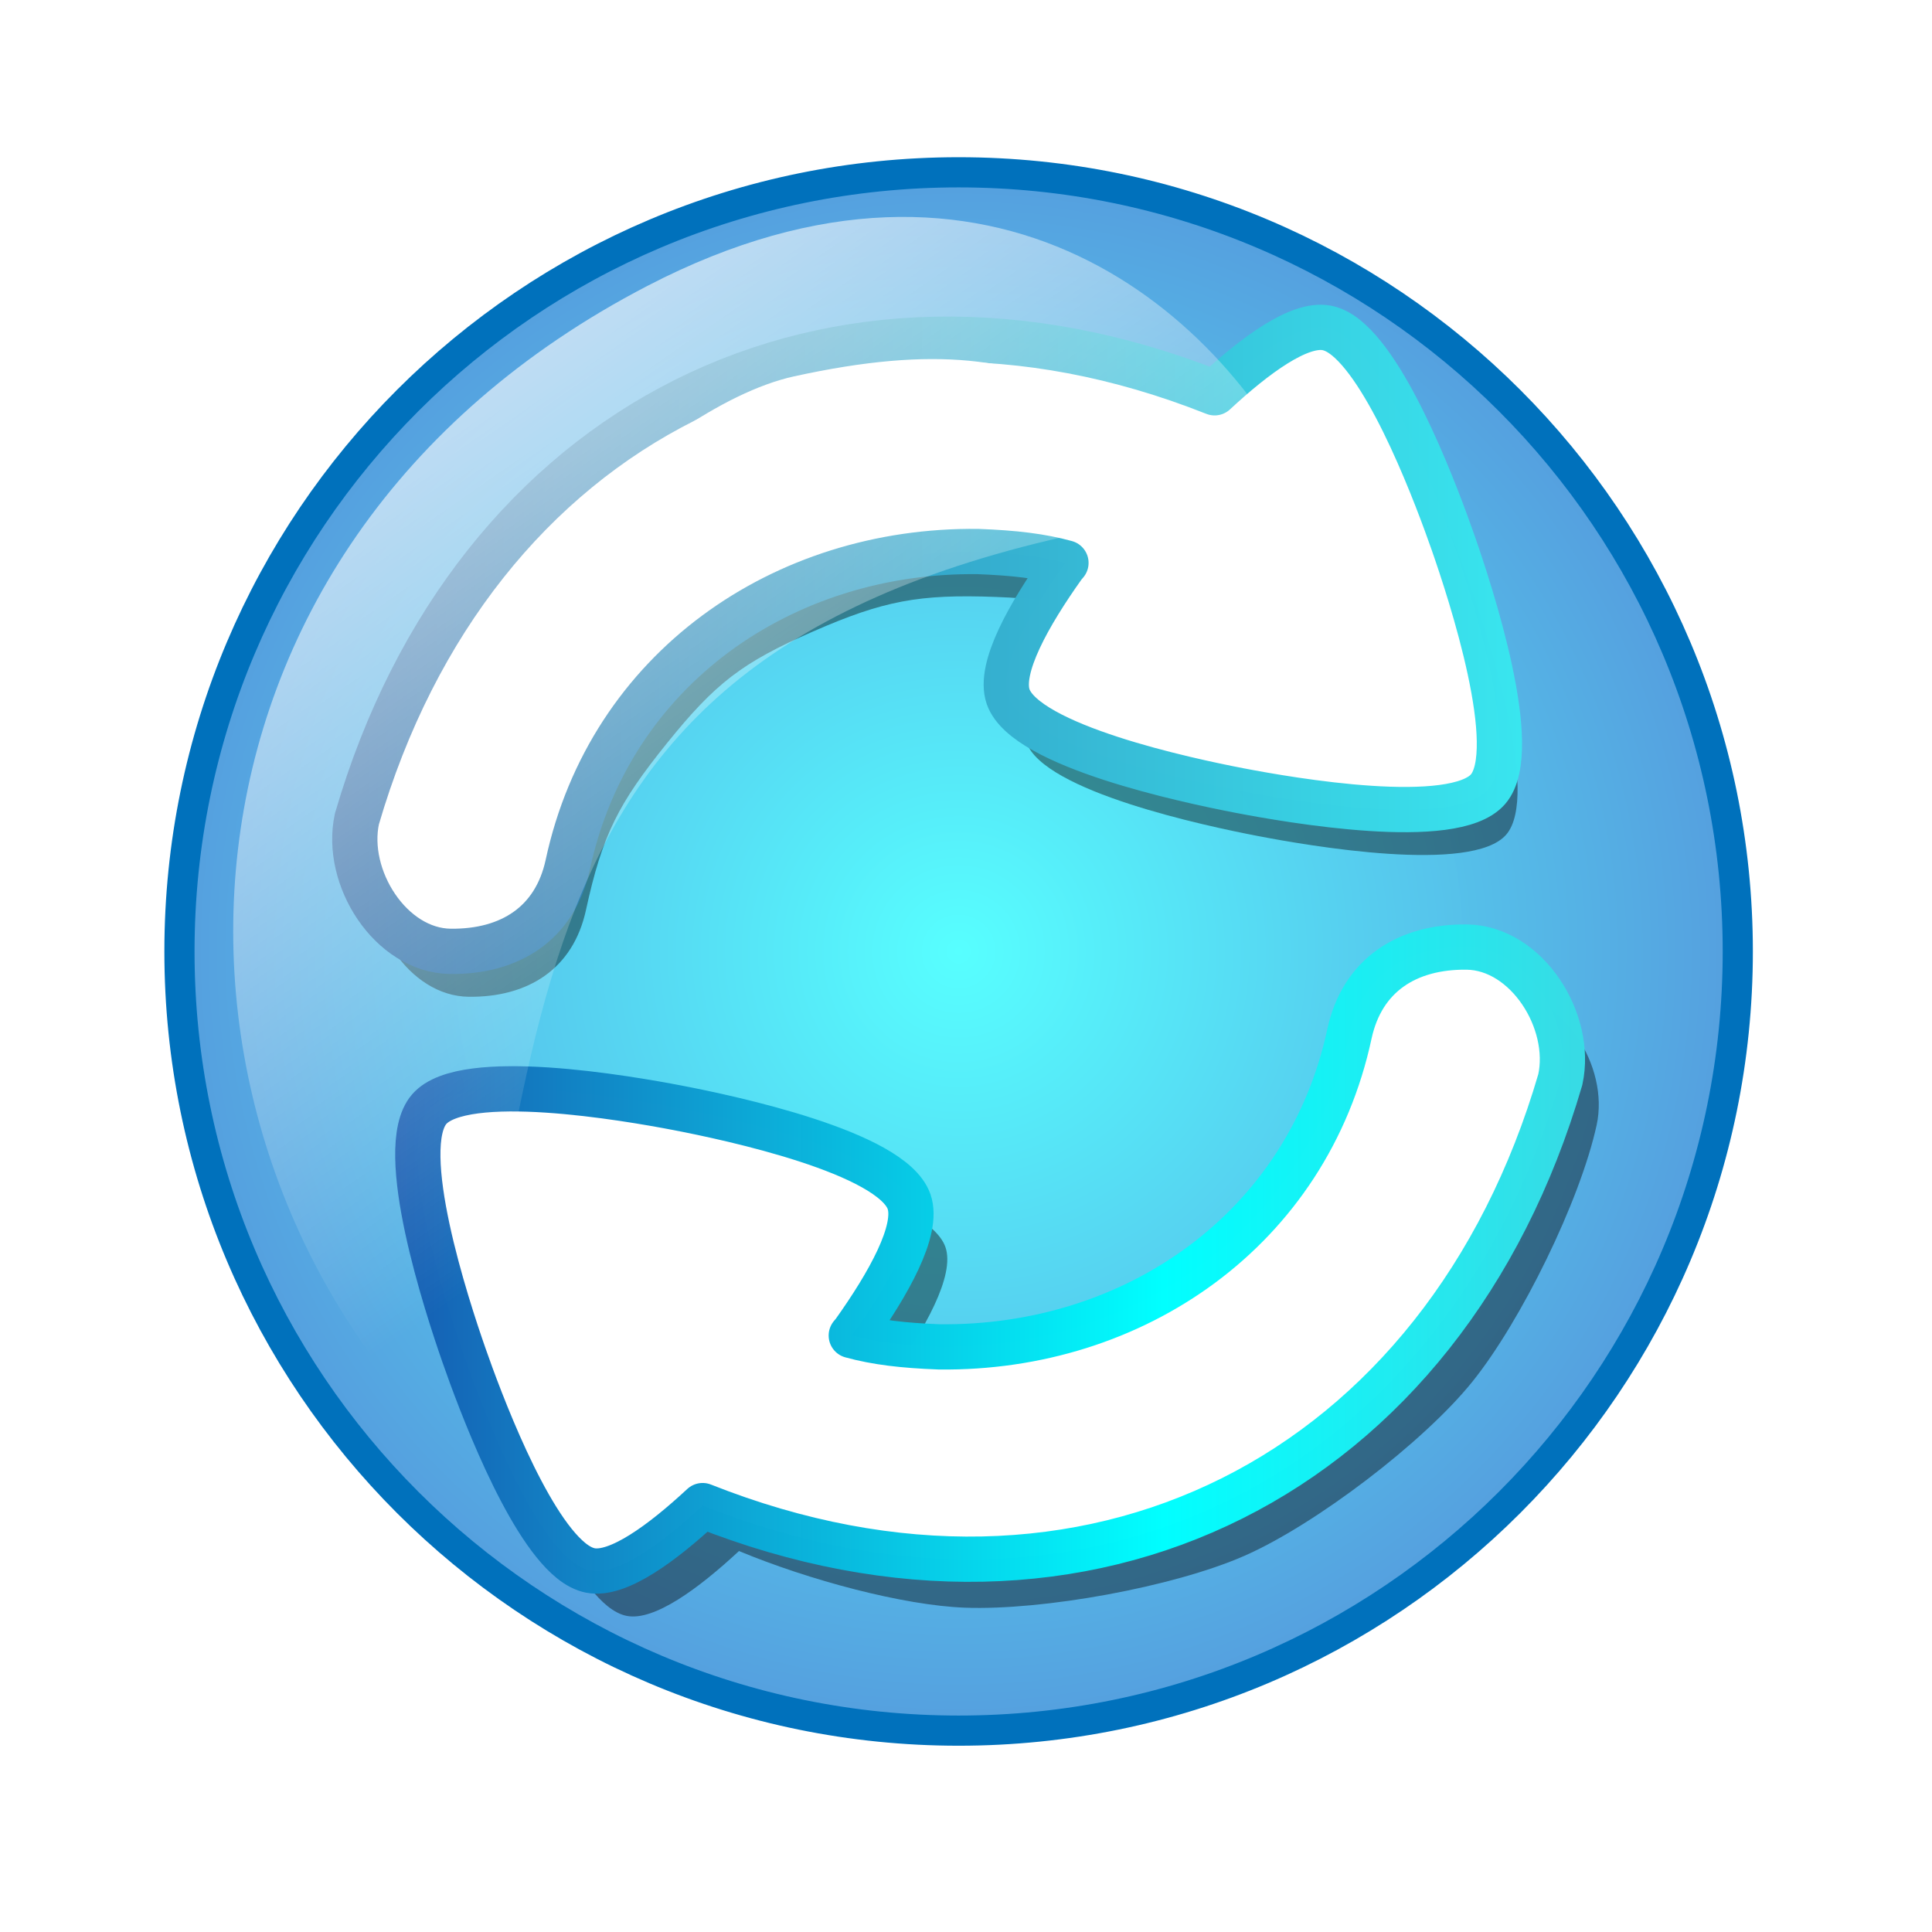
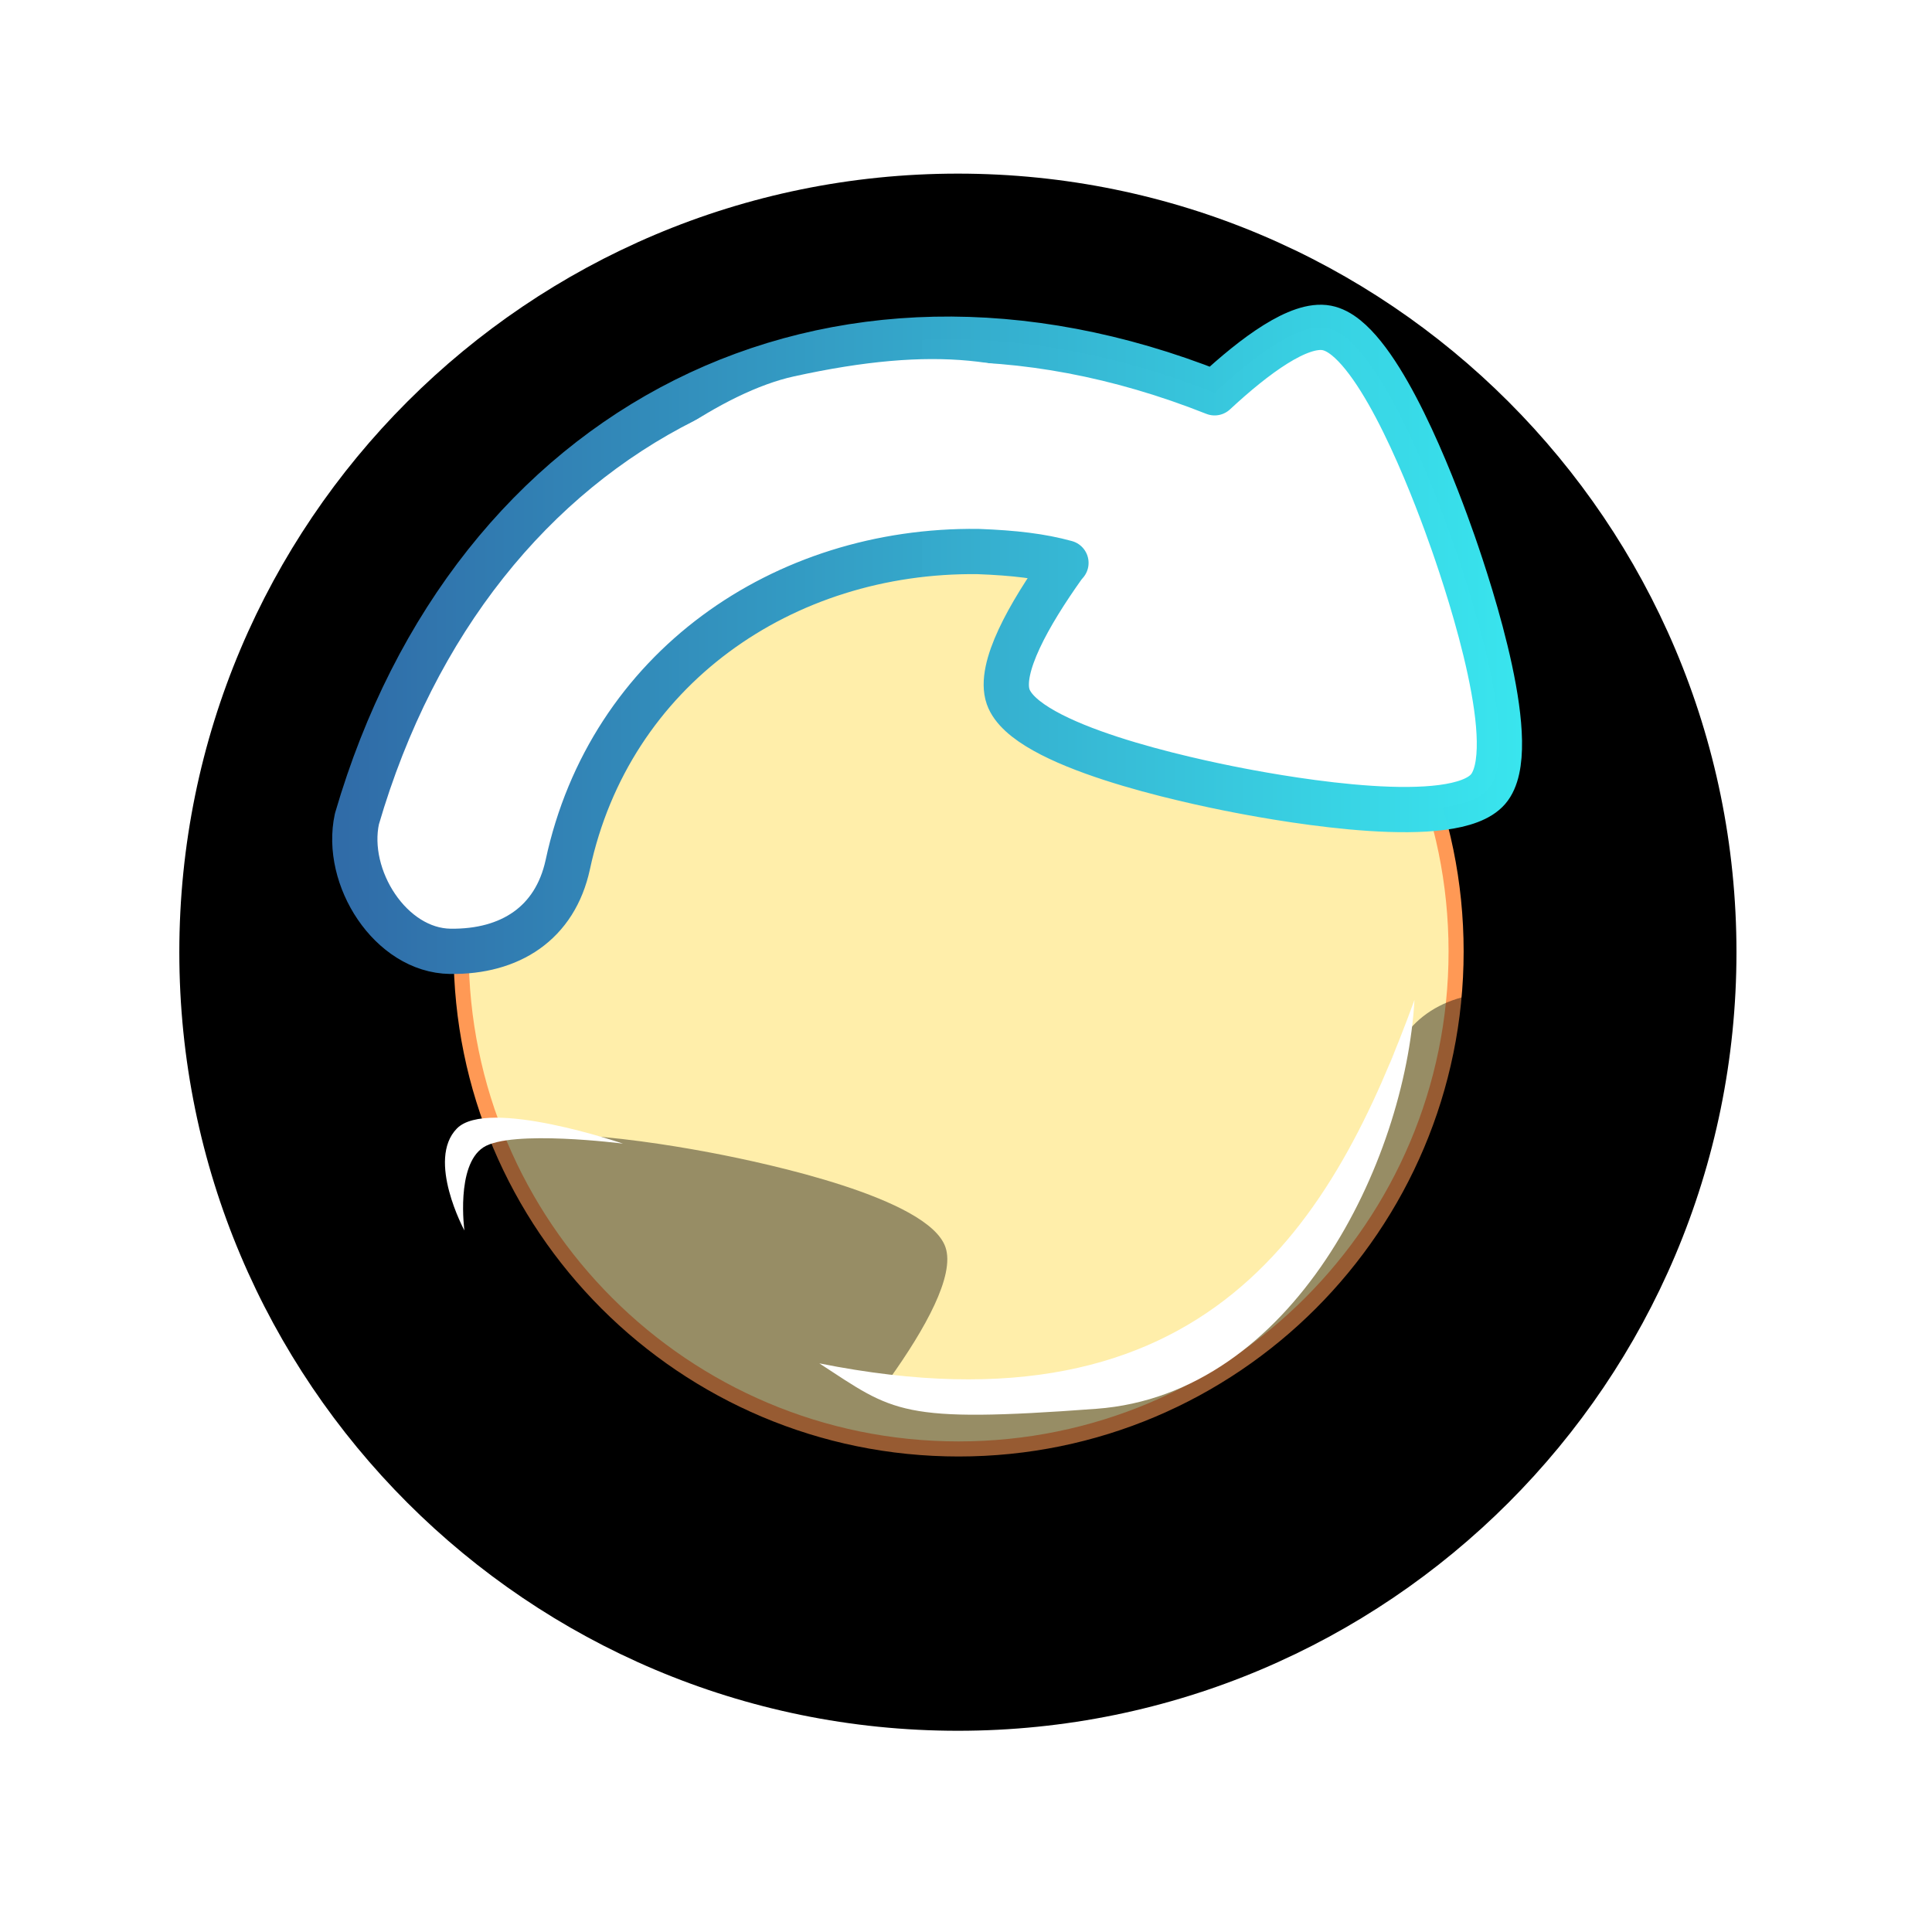
<svg xmlns="http://www.w3.org/2000/svg" xmlns:xlink="http://www.w3.org/1999/xlink" width="256" height="256">
  <title>reload</title>
  <defs>
    <filter height="1.24" y="-0.12" width="1.24" x="-0.12" id="filter5863" color-interpolation-filters="sRGB">
      <feGaussianBlur id="feGaussianBlur5865" stdDeviation="17.15" />
    </filter>
    <filter height="1.34" y="-0.17" width="1.185" x="-0.093" id="filter5606" color-interpolation-filters="sRGB">
      <feGaussianBlur id="feGaussianBlur5608" stdDeviation="9.732" />
    </filter>
    <filter height="1.34" y="-0.17" width="1.185" x="-0.093" id="filter5606-6" color-interpolation-filters="sRGB">
      <feGaussianBlur id="feGaussianBlur5608-7" stdDeviation="9.732" />
    </filter>
    <linearGradient y2="0.658" x2="0.653" y1="0.111" x1="0.317" id="linearGradient6736" xlink:href="#linearGradient5560" />
    <linearGradient id="linearGradient5560">
      <stop stop-color="#ffffff" id="stop5562" offset="0" />
      <stop stop-color="#ffffff" stop-opacity="0" id="stop5564" offset="1" />
    </linearGradient>
    <linearGradient y2="0" x2="1" y1="0" x1="0" spreadMethod="pad" id="svg_2">
      <stop offset="0" stop-opacity="0.992" stop-color="#155cb2" />
      <stop offset="0.652" stop-opacity="0.996" stop-color="#00ffff" />
      <stop offset="1" stop-opacity="0.996" stop-color="#37dce5" />
    </linearGradient>
    <linearGradient id="svg_5">
      <stop offset="0" stop-color="#306ca8" />
      <stop offset="1" stop-opacity="0.996" stop-color="#39e6ef" />
    </linearGradient>
    <radialGradient spreadMethod="pad" id="svg_6">
      <stop offset="0" stop-opacity="0.996" stop-color="#56ffff" />
      <stop offset="1" stop-opacity="0.996" stop-color="#55a1e0" />
    </radialGradient>
  </defs>
  <g>
    <title>Layer 1</title>
    <g id="layer1">
      <g transform="matrix(0.602, 0, 0, 0.602, -9.28129e-07, 418.469)" id="g6702">
        <path fill="#000000" fill-rule="nonzero" stroke-width="4" filter="url(#filter5863)" id="path6704" d="m382.211,-485.544c0,94.646 -76.725,171.371 -171.371,171.371c-94.646,0 -171.371,-76.725 -171.371,-171.371c0,-94.646 76.725,-171.371 171.371,-171.371c94.646,0 171.371,76.725 171.371,171.371c0,0 0,0 0,0" />
        <path fill="#ffeeaa" fill-rule="nonzero" stroke="#ff9955" stroke-width="3.32" stroke-linecap="round" stroke-linejoin="round" stroke-miterlimit="4" stroke-dashoffset="0" id="path6706" d="m320.5,-485.704c0,60.475 -49.025,109.5 -109.5,109.5c-60.475,0 -109.5,-49.025 -109.5,-109.5c0,-60.475 49.025,-109.5 109.5,-109.5c60.475,0 109.5,49.025 109.5,109.5c0,0 0,0 0,0" />
-         <path fill="url(#svg_6)" fill-rule="nonzero" stroke="#0071bc" stroke-width="6.641" stroke-linecap="round" stroke-linejoin="round" stroke-miterlimit="4" stroke-dashoffset="0" d="m382.5,-485.704c0,94.717 -76.783,171.5 -171.5,171.5c-94.717,0 -171.5,-76.783 -171.5,-171.5c0,-94.717 76.783,-171.5 171.5,-171.5c94.717,0 171.5,76.783 171.5,171.5c0,0 0,0 0,0" id="path6708" />
-         <path opacity="0.637" fill="#000000" fill-rule="nonzero" stroke-width="2" filter="url(#filter5606)" id="path6712" d="m103.125,-475.735c13.148,0.166 23.035,-6.159 25.844,-19.062c3.623,-16.641 7.13,-23.455 17.812,-36.719c10.683,-13.264 16.522,-17.768 32.125,-24.594c15.603,-6.826 23.356,-8.272 40.375,-7.625c8.03,0.305 13.859,1 19.344,2.5l-0.531,0.625c-7.589,10.66 -14.374,22.588 -12.188,28.844c3.799,10.87 39.537,18.448 50.844,20.625c11.307,2.177 47.273,8.411 54.781,-0.281c7.508,-8.692 -3.889,-43.38 -7.688,-54.25c-3.324,-9.511 -13.477,-36.931 -23.531,-45.094c-1.436,-1.166 -2.868,-1.915 -4.281,-2.188c-6.038,-1.163 -15.769,6.003 -24.688,14.281c-15.443,-6.428 -36.162,-11.954 -49.719,-12.469c-17.077,-0.649 -45.781,4.526 -61.438,11.375c-15.657,6.849 -39.531,25.034 -50.25,38.344c-10.719,13.31 -23.74,39.833 -27.375,56.531c-2.809,12.904 7.414,28.99 20.562,29.156z" />
-         <path opacity="0.637" fill="#000000" fill-rule="nonzero" stroke-width="2" filter="url(#filter5606-6)" d="m330.875,-476.673c-13.148,-0.166 -23.035,6.159 -25.844,19.062c-3.623,16.641 -7.13,23.455 -17.812,36.719c-10.683,13.264 -16.522,17.768 -32.125,24.594c-15.603,6.826 -23.356,8.272 -40.375,7.625c-8.03,-0.305 -13.859,-1 -19.344,-2.5l0.531,-0.625c7.589,-10.66 14.374,-22.588 12.188,-28.844c-3.799,-10.87 -39.537,-18.448 -50.844,-20.625c-11.307,-2.177 -47.273,-8.411 -54.781,0.281c-7.508,8.692 3.889,43.38 7.688,54.25c3.324,9.511 13.477,36.931 23.531,45.094c1.436,1.166 2.868,1.915 4.281,2.188c6.038,1.163 15.769,-6.003 24.688,-14.281c15.443,6.428 36.162,11.954 49.719,12.469c17.077,0.649 45.781,-4.526 61.438,-11.375c15.657,-6.849 39.531,-25.034 50.25,-38.344c10.719,-13.31 23.74,-39.833 27.375,-56.531c2.809,-12.904 -7.414,-28.99 -20.562,-29.156z" id="path6714" />
-         <path fill="#ffffff" fill-rule="nonzero" stroke="url(#svg_2)" stroke-width="9.961" stroke-linecap="round" stroke-linejoin="round" stroke-miterlimit="4" stroke-dashoffset="0" id="path6716" d="m322.875,-486.673c-13.148,-0.166 -23.035,6.159 -25.844,19.062c-9.243,43.111 -47.407,69.451 -90.312,68.938c-8.03,-0.305 -13.859,-1 -19.344,-2.5l0.531,-0.625c7.589,-10.66 14.374,-22.588 12.188,-28.844c-3.799,-10.87 -39.537,-18.448 -50.844,-20.625c-11.307,-2.177 -47.273,-8.411 -54.781,0.281c-7.508,8.692 3.889,43.38 7.688,54.25c3.324,9.511 13.477,36.931 23.531,45.094c1.436,1.166 2.868,1.915 4.281,2.188c6.038,1.163 15.769,-6.003 24.688,-14.281c84.607,33.588 163.352,-6.638 188.781,-93.781c2.809,-12.904 -7.414,-28.99 -20.562,-29.156z" />
+         <path opacity="0.637" fill="#000000" fill-rule="nonzero" stroke-width="2" filter="url(#filter5606-6)" d="m330.875,-476.673c-13.148,-0.166 -23.035,6.159 -25.844,19.062c-3.623,16.641 -7.13,23.455 -17.812,36.719c-10.683,13.264 -16.522,17.768 -32.125,24.594c-15.603,6.826 -23.356,8.272 -40.375,7.625c-8.03,-0.305 -13.859,-1 -19.344,-2.5l0.531,-0.625c7.589,-10.66 14.374,-22.588 12.188,-28.844c-3.799,-10.87 -39.537,-18.448 -50.844,-20.625c-11.307,-2.177 -47.273,-8.411 -54.781,0.281c-7.508,8.692 3.889,43.38 7.688,54.25c3.324,9.511 13.477,36.931 23.531,45.094c1.436,1.166 2.868,1.915 4.281,2.188c6.038,1.163 15.769,-6.003 24.688,-14.281c15.443,6.428 36.162,11.954 49.719,12.469c17.077,0.649 45.781,-4.526 61.438,-11.375c15.657,-6.849 39.531,-25.034 50.25,-38.344c2.809,-12.904 -7.414,-28.99 -20.562,-29.156z" id="path6714" />
        <path fill="#ffffff" fill-rule="nonzero" stroke="url(#svg_5)" stroke-width="9.961" stroke-linecap="round" stroke-linejoin="round" stroke-miterlimit="4" stroke-dashoffset="0" d="m99.125,-485.735c13.148,0.166 23.035,-6.159 25.844,-19.062c9.243,-43.111 47.407,-69.451 90.312,-68.938c8.03,0.305 13.859,1 19.344,2.5l-0.531,0.625c-7.589,10.66 -14.374,22.588 -12.188,28.844c3.799,10.87 39.537,18.448 50.844,20.625c11.307,2.177 47.273,8.411 54.781,-0.281c7.508,-8.692 -3.889,-43.38 -7.688,-54.25c-3.324,-9.511 -13.477,-36.931 -23.531,-45.094c-1.436,-1.166 -2.868,-1.915 -4.281,-2.188c-6.038,-1.163 -15.769,6.003 -24.688,14.281c-84.607,-33.588 -163.352,6.638 -188.781,93.781c-2.809,12.904 7.414,28.99 20.562,29.156z" id="path6718" />
-         <path opacity="0.7" fill="url(#linearGradient6736)" stroke-width="4" id="path6720" d="m142.5,-632.204c76.427,-39.674 127.786,6.383 146,47c-175.072,16.026 -165.205,95.882 -188,210c-72.632,-69.617 -69.729,-199 42,-257z" />
        <path fill="#ffffff" stroke-width="4" id="path6722" d="m311.34,-475.044c-17.677,48.375 -45.135,97.191 -131,80c16.476,10.714 17.657,13.217 61,10c43.343,-3.217 67.944,-54.376 70,-90z" />
        <path fill="#ffffff" stroke-width="4" d="m92.654,-518.354c13.527,-49.695 61.695,-98.578 148.705,-88.702c-17.322,-9.284 -35.331,-12.094 -66.613,-5.227c-30.977,6.799 -83.053,58.258 -82.092,93.929z" id="path6724" />
        <path fill="#ffffff" stroke-width="4" id="path6726" d="m137.124,-443.407c0,0 -29.818,-10.219 -36.566,-3.324c-6.748,6.894 1.662,22.438 1.662,22.438c0,0 -1.938,-14.286 4.155,-18.283c6.093,-3.997 30.749,-0.831 30.749,-0.831z" />
      </g>
    </g>
  </g>
</svg>